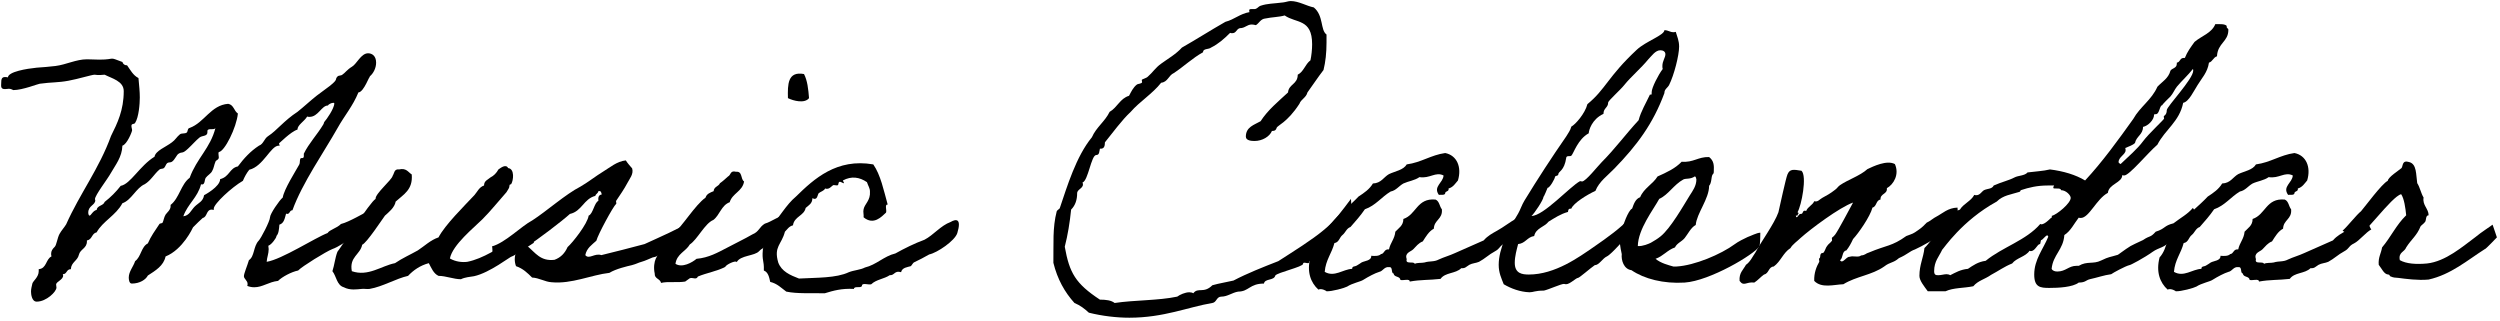
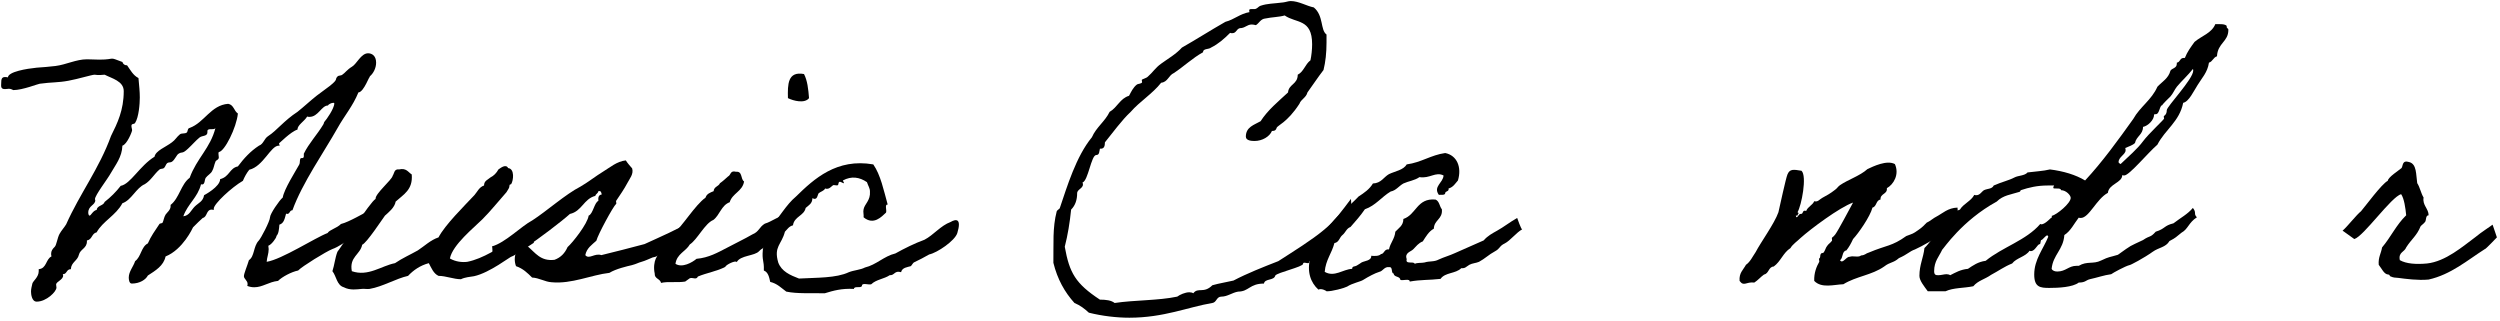
<svg xmlns="http://www.w3.org/2000/svg" width="717" height="92" viewBox="0 0 717 92" fill="none">
  <path d="M97.792 64.24C100.192 63.664 104.704 60.88 104.896 60.976C104.992 61.168 104.032 64.528 104.032 65.104V65.2C104.224 65.296 98.848 70.192 95.296 71.44C93.568 72.112 86.56 76.432 85.504 77.584C83.584 77.968 80.896 79.408 79.744 80.56C77.056 80.848 75.328 82.384 72.928 82.384C72.256 82.384 71.68 82.288 70.912 82C71.008 81.808 71.008 81.616 71.008 81.424C71.008 80.464 69.952 79.984 69.952 79.216C69.952 78.448 70.912 76.24 71.392 74.608C73.024 73.552 72.64 70.672 74.176 69.04C74.848 68.368 77.44 63.376 77.44 62.32C77.44 61.36 80.128 57.424 81.088 56.656C81.472 54.256 84.736 49.168 85.792 47.248C86.176 46.672 85.792 45.328 86.464 45.328H86.752C86.848 45.328 87.136 45.232 87.136 44.848V44.08C88.576 41.104 90.976 38.608 92.704 35.728C92.992 35.248 92.8 35.248 93.088 34.864C93.568 34.384 95.872 31.12 95.872 29.68C95.872 29.488 95.776 29.488 95.584 29.488C95.008 29.488 94.144 29.968 94.048 30.256C92.224 30.256 91.264 33.52 88.768 33.52C88.576 33.52 88.384 33.52 88.096 33.424C87.232 34.864 85.312 35.824 85.312 37.168C83.392 37.744 80.032 41.2 80.032 41.104C80.032 41.296 80.128 41.488 80.224 41.776H79.936C77.632 41.776 75.52 47.728 71.488 48.688C70.72 49.648 70.144 50.704 69.664 51.856C66.496 53.68 61.312 58.48 61.312 59.824V60.208C61.12 60.208 60.928 60.112 60.736 60.112C59.104 60.112 59.488 62.224 58.144 62.512C57.184 63.376 56.704 63.856 55.36 65.2C55.264 65.392 52.48 71.536 47.488 73.552C46.912 76.24 44.608 77.584 42.4 79.024C41.824 80.176 40.096 81.328 37.792 81.328C37.024 81.328 36.928 80.08 36.928 79.6C36.928 77.872 38.272 76.432 38.752 74.896C40.48 73.648 40.48 70.768 42.4 69.808C43.264 67.792 44.512 66.064 45.664 64.336C45.856 63.952 46.432 64.144 46.624 63.856C46.912 63.376 47.008 62.32 47.488 61.552C47.872 60.976 48.928 60.208 48.928 59.152V58.768C51.424 56.848 51.904 52.816 54.4 50.992C56.416 45.424 60.352 42.448 61.792 36.688C61.504 37.456 59.584 36.592 59.488 37.552V37.936C59.488 39.184 57.952 38.8 57.184 39.472C56.224 40.24 55.072 41.584 53.92 42.64C52.192 44.272 52.288 43.408 51.232 44.08C50.656 44.368 50.176 45.808 49.312 46.384C48.928 46.672 48.352 46.48 47.968 46.768C47.584 47.056 47.392 47.92 47.008 48.208C46.624 48.496 46.048 48.304 45.664 48.688C44.224 49.936 43.264 51.76 41.536 52.816C39.04 53.872 37.696 57.424 35.104 58.288C33.28 61.744 29.44 63.472 27.712 66.64C26.272 66.928 26.464 68.752 24.928 68.944V69.232C24.928 71.248 23.008 71.44 22.624 73.072C22.24 74.8 20.416 75.184 20.32 77.2C18.976 77.2 19.264 78.64 18.016 78.64C18.016 78.832 18.112 78.928 18.112 79.024C18.112 80.272 16.096 80.752 16.096 81.616C16.096 81.904 16.192 82.192 16.192 82.48C16.192 83.632 13.312 86.512 10.528 86.512C9.088 86.512 8.896 84.304 8.896 83.632C8.896 82.864 9.088 82.192 9.28 81.328C9.472 80.56 11.104 79.504 11.104 77.776V77.2C13.408 77.008 13.12 74.32 14.752 73.552C14.752 73.36 14.656 73.072 14.656 72.88C14.656 71.92 15.04 71.44 15.712 70.768C16.192 70.288 16.48 68.176 17.056 67.12C17.632 66.064 18.4 65.296 18.976 64.336C22.912 55.504 28.48 48.304 31.84 38.992C33.664 35.344 35.488 31.6 35.488 26.128C35.488 23.248 32.032 22.48 30.016 21.424C29.056 21.52 28.48 21.52 28.096 21.52C27.616 21.52 27.424 21.424 27.136 21.424C26.368 21.424 22.336 22.672 19.648 23.152C16.576 23.728 14.848 23.536 11.392 24.016C11.008 24.016 6.496 25.84 3.808 25.84C3.712 25.84 3.232 25.456 2.56 25.456C2.272 25.456 1.888 25.552 1.408 25.552C0.064 25.552 0.352 24.592 0.352 23.728C0.352 22.864 0.448 22.096 1.408 22.096C1.696 22.096 1.888 22.096 2.272 22.192C2.368 20.56 7.648 19.696 10.528 19.408C12.832 19.216 13.6 19.216 15.904 18.928C18.976 18.544 21.856 17.008 24.928 17.008C26.08 17.008 27.328 17.104 28.48 17.104C31.072 17.104 31.648 16.816 32.128 16.816C32.608 16.816 33.088 17.008 35.104 17.776C35.296 18.352 35.68 18.736 36.448 18.736C37.408 20.08 38.176 21.616 39.712 22.384C39.904 24.496 40.096 26.224 40.096 27.952C40.096 29.776 39.808 33.616 38.752 35.248C38.464 35.728 37.696 35.344 37.696 36.112C37.696 36.592 37.888 36.976 37.888 37.36C37.888 37.744 36.448 41.392 35.104 41.776C35.008 45.04 33.088 47.344 31.84 49.552C30.784 51.472 27.232 55.984 27.232 57.136C27.232 57.232 27.328 57.328 27.328 57.424C27.328 58.864 25.312 58.96 25.312 60.976C25.312 61.264 25.408 61.84 25.696 61.84C26.08 61.84 26.656 60.4 27.712 60.208C27.904 58.864 29.632 59.056 30.016 57.904C31.744 56.56 33.28 55.024 34.624 53.296C37.408 52.816 40.096 47.536 44.32 44.944C44.608 43.216 47.584 42.16 49.312 40.816C50.272 40.144 50.656 39.28 51.616 38.512C52.192 38.128 52.96 38.416 53.536 38.032C53.92 37.744 53.728 36.784 54.4 36.688C58.624 35.152 60.448 30.16 65.44 29.776C67.072 30.064 67.072 31.792 68.224 32.56C67.84 36.592 64.384 43.504 62.752 43.6C62.656 43.792 62.656 43.888 62.656 44.08C62.656 44.464 62.752 44.848 62.752 45.136C62.752 45.904 61.888 45.904 61.792 46.384C61.408 47.248 61.312 48.304 60.832 49.072C60.544 49.744 59.488 50.32 59.008 50.992C58.624 51.568 58.816 52.912 57.952 52.912C57.856 52.912 57.76 52.912 57.664 52.816C56.704 56.656 53.824 58.48 52.576 62.032C54.304 61.84 54.784 60.304 55.84 59.248C56.896 58.192 58.24 57.808 58.528 55.984C58.528 55.984 63.136 53.584 63.136 51.376C65.824 50.704 65.824 48.208 68.224 47.728C69.952 45.424 71.776 43.408 74.272 41.776C75.616 41.296 75.712 39.76 76.96 38.992C79.36 37.456 81.472 34.576 85.312 32.08C87.136 30.64 88.96 28.912 90.784 27.472C92.032 26.512 92.992 25.84 94.528 24.688C97.216 22.576 95.872 22.864 96.832 21.904C97.12 21.616 97.888 21.712 98.176 21.424C98.944 20.944 99.52 19.984 100.96 19.12C102.304 18.352 103.552 15.28 105.568 15.28C106.624 15.28 107.872 15.952 107.872 17.968C107.872 19.6 107.008 21.136 106.048 21.904V22.192C106.048 21.328 104.416 26.416 102.784 26.512C101.248 30.352 98.752 33.232 96.832 36.688C92.992 43.504 86.656 52.528 83.872 60.304C83.008 60.304 83.2 61.36 82.336 61.36C82.24 61.36 82.144 61.264 82.048 61.264C81.664 62.608 81.472 64.048 80.128 64.432C80.032 65.68 79.936 67.024 79.264 67.696V67.888C79.264 68.08 78.016 70.096 76.96 70.48C76.96 70.864 77.056 71.152 77.056 71.44C77.056 72.784 76.576 73.744 76.48 75.088C80.8 74.416 90.4 68.176 93.952 66.832C94.528 65.872 96.544 65.488 97.792 64.24Z" fill="black" />
  <path d="M146.791 68.56C148.231 67.408 151.207 65.68 151.495 65.488C151.687 65.392 153.127 69.616 153.127 69.616C153.127 69.616 147.079 73.648 146.791 73.552C146.503 73.456 140.455 78.256 135.943 79.216C134.791 79.408 133.351 79.504 132.199 80.08C130.087 80.08 127.879 79.12 125.767 79.12C124.327 78.448 123.751 76.912 122.983 75.472C120.487 76.144 118.567 77.488 117.031 79.12C113.575 79.888 109.831 82.192 105.991 82.864C105.223 82.96 104.359 82.768 103.687 82.864C102.439 82.96 100.423 83.344 98.599 82.384C96.583 81.808 96.487 79.216 95.335 77.776C95.911 76.048 96.103 73.936 96.775 72.208C97.927 70.768 106.087 58 107.719 57.04C107.527 55.6 112.423 51.568 112.615 50.416C113.095 49.744 112.999 48.4 114.439 48.592C116.551 48.112 117.031 49.36 118.087 50.032C118.471 54.448 115.687 55.792 113.479 57.808C113.191 59.536 111.463 60.88 110.407 61.84C109.543 62.992 105.223 69.616 103.879 70.192C103.303 73.072 100.135 73.648 100.903 77.776C105.607 79.408 109.351 76.24 113.287 75.472C115.399 74.032 117.607 73.072 119.815 71.824C121.735 70.576 123.463 68.848 125.767 68.08C127.591 64.528 133.255 58.96 136.039 55.984C136.903 55.024 137.383 53.68 138.823 53.2C138.823 51.856 139.879 51.568 140.647 50.896C141.607 50.416 142.375 49.648 142.951 48.592C143.431 48.304 145.063 46.864 145.735 48.208C147.655 48.4 147.271 51.76 146.599 52.816C146.407 53.008 146.215 52.72 146.119 53.2C146.119 53.968 145.735 54.256 145.255 55.12C142.951 57.712 140.743 60.496 138.343 62.896C135.943 65.296 129.799 70.192 129.031 74.128C130.663 75.088 132.583 75.28 134.023 75.088C138.439 74.224 143.527 70.96 146.791 68.56Z" fill="black" />
  <path d="M143.866 74.224C142.714 74.896 141.274 75.568 141.274 75.184C141.274 73.36 141.274 70.672 141.082 70.672C144.922 69.616 149.434 64.912 152.698 63.184C156.73 60.592 162.202 55.696 166.522 53.488C168.826 52.144 170.842 50.512 173.05 49.168C174.97 48.016 176.89 46.288 179.482 46C179.962 46.768 180.634 47.536 181.306 48.304C181.786 49.936 180.538 51.28 179.962 52.432C179.002 54.256 177.85 55.888 176.698 57.616C176.602 57.808 176.89 58.384 176.698 58.48C175.834 59.248 171.514 67.216 171.034 69.04C169.786 70.192 168.25 71.152 167.866 73.168C168.922 74.512 170.554 72.496 172.474 73.168C176.506 72.208 180.826 71.056 184.858 70C189.466 67.888 194.362 65.776 198.586 63.28C198.586 65.296 198.97 67.792 198.298 67.216C197.242 67.6 195.802 69.232 194.842 69.616C194.554 69.712 193.69 70.48 193.402 70.48C192.826 70.672 192.538 70.672 192.058 70.96C190.522 71.632 189.85 72.688 188.602 73.36C188.122 73.648 187.642 73.744 187.162 73.84C186.202 74.224 185.05 74.8 183.994 75.088C182.938 75.376 182.65 75.664 181.21 76.048C179.962 76.336 176.602 77.104 174.778 78.256C169.594 78.832 163.93 81.52 158.17 80.944C156.346 80.848 154.618 79.696 152.602 79.6C151.354 78.352 150.01 77.008 147.994 76.336C147.514 75.088 147.514 73.648 147.994 72.4C146.554 72.016 146.554 73.072 145.69 73.264C145.402 73.936 143.962 73.36 143.866 74.224ZM159.034 74.512C160.858 73.84 162.01 72.592 162.778 70.864C164.218 69.616 168.538 64.144 168.826 61.84C170.074 61.36 170.458 58.096 171.61 57.616C171.514 56.56 171.706 55.888 172.57 55.792C172.474 55.216 172.378 54.64 171.61 54.832C171.514 55.504 170.842 55.6 170.746 56.176C167.386 57.04 166.906 60.592 163.45 61.36C161.242 63.376 153.946 68.944 151.258 70.576C153.562 72.496 155.002 74.992 159.034 74.512Z" fill="black" />
  <path d="M217.724 72.016C216.476 73.456 212.348 73.168 211.292 75.184C211.1 74.512 208.124 75.952 208.028 76.528C205.724 77.776 202.652 78.256 200.156 79.312C199.676 80.368 198.812 79.504 197.852 79.792C197.66 79.888 196.7 80.656 196.508 80.752C194.108 81.136 191.612 80.656 189.596 81.136C189.308 79.888 187.676 79.984 187.772 78.448C187.388 76.72 187.676 75.088 188.06 74.224C188.924 72.4 191.324 68.464 192.86 67.312C195.836 64.816 199.196 58.96 202.364 56.656C202.652 55.6 203.708 55.216 204.668 54.832C204.764 53.488 206.108 53.488 206.492 52.528C207.356 51.952 208.028 51.28 208.796 50.608C209.66 50.224 209.372 48.784 211.1 49.264C213.02 49.072 212.348 51.376 213.404 52.048C212.924 54.928 210.044 55.408 209.276 58C206.876 58.864 206.396 61.744 204.572 63.088C202.172 64.048 199.964 68.752 197.852 70.096C196.7 72.112 194.108 72.784 193.724 75.664C195.644 76.912 198.524 75.28 199.772 74.224C203.228 73.936 205.916 72.4 208.508 71.056C211.004 69.712 213.308 68.656 215.804 67.216C217.724 66.448 217.724 65.104 219.356 64.144C221.372 63.568 223.292 61.84 225.692 61.648C226.748 64.624 225.02 67.504 220.7 69.712C220.028 70.672 218.492 71.152 217.724 72.016ZM225.98 28.144C225.884 24.208 225.884 20.368 230.588 21.232C231.548 23.056 231.836 25.552 232.028 28.144C230.78 29.776 227.516 28.912 225.98 28.144Z" fill="black" />
  <path d="M272.638 63.664C274.27 62.704 275.806 62.704 274.558 66.832C273.886 69.04 268.798 72.496 266.494 72.976C265.15 73.744 263.518 74.608 262.078 75.28C261.886 75.376 261.31 76.336 261.214 76.336C260.254 76.624 258.718 76.72 258.43 78.064C256.51 77.488 256.606 79.024 255.166 78.928C253.63 79.984 251.23 80.176 249.886 81.52C249.118 81.808 247.198 80.944 247.198 82C246.91 82.768 244.99 81.904 244.894 82.864C241.438 82.672 239.038 83.344 236.542 84.112C232.702 84.016 228.67 84.304 225.502 83.632C224.062 82.576 222.91 81.328 220.894 80.848C220.606 79.504 220.318 78.064 219.07 77.584C219.166 74.512 218.494 74.896 218.782 71.632C218.974 69.712 220.606 67.024 220.99 65.104C223.582 62.32 225.406 58.768 228.286 56.368C233.47 51.28 239.998 45.328 250.462 47.152C252.574 50.224 253.438 54.544 254.59 58.672C253.63 58.576 254.398 60.304 254.11 60.976C252.862 62.128 250.558 64.72 247.678 62.32C247.774 61.552 247.486 60.784 247.678 60.016C247.966 58.48 249.694 57.52 249.502 54.928C249.502 53.968 249.022 53.392 248.638 52.24C246.526 50.8 244.222 50.416 241.726 51.76C242.206 52.72 242.206 52.72 241.246 52.24C240.286 51.76 240.574 53.008 240.286 53.104C239.998 53.296 239.326 53.008 238.942 53.104C238.366 53.488 237.79 54.448 236.638 54.064C236.35 54.736 235.39 54.928 234.814 55.408C234.43 55.792 234.526 57.616 232.99 56.848C232.99 58.384 231.934 58.864 231.07 59.632C230.59 61.936 227.806 62.032 227.422 64.624C226.27 64.912 225.79 65.776 225.118 66.448C224.158 70.192 221.854 70.672 223.198 75.28C224.158 77.872 226.654 78.928 229.15 79.888C234.238 79.6 239.806 79.792 243.454 78.064C244.894 77.488 246.814 77.392 248.062 76.72C251.326 75.952 253.534 73.456 256.798 72.688C259.39 71.248 262.27 69.808 265.15 68.752C267.742 67.408 269.758 64.72 272.638 63.664Z" fill="black" />
  <path d="M379.774 65.872C382.846 63.376 385.054 60.208 387.454 57.04C387.454 57.52 388.126 61.744 385.63 65.392C382.462 69.904 376.03 74.8 375.55 74.896V75.088C375.454 76.048 373.726 74.8 373.726 75.664C373.726 76.528 366.334 78.16 365.758 79.024C365.374 80.56 362.782 79.792 362.494 81.328C358.366 81.328 358.174 83.632 355.102 83.632C353.374 83.92 352.03 85.072 350.302 85.072C348.862 85.072 348.958 86.704 347.71 86.896C340.798 88.048 333.79 91.12 323.902 91.12C320.254 91.12 316.126 90.64 312.286 89.68C311.038 88.528 309.79 87.568 308.158 86.896C305.374 83.824 303.262 80.08 302.11 75.376C302.206 69.904 301.822 65.392 303.07 60.592C303.07 60.4 303.934 59.824 303.934 59.728C306.046 53.488 308.638 44.848 313.15 39.376C314.398 36.496 316.894 34.864 318.238 32.08C320.446 30.832 321.214 28.24 323.806 27.472C324.382 26.416 324.958 25.072 326.11 24.208C326.398 24.016 327.55 24.016 327.55 23.536C327.55 23.344 327.454 23.056 327.454 22.96C327.454 22.672 328.798 22.48 329.278 21.904C330.526 20.848 331.39 19.408 333.022 18.256C334.846 16.912 337.246 15.568 338.974 13.648C343.198 11.248 347.23 8.656 351.454 6.256C354.046 5.584 355.582 3.952 358.366 3.472C358.27 3.28 358.27 3.184 358.27 2.992C358.27 2.608 358.558 2.608 358.942 2.608H359.71C360.574 2.608 360.766 1.936 361.534 1.648C363.55 0.976 365.086 1.072 368.062 0.688C368.83 0.592 369.502 0.304 370.174 0.304C372.478 0.304 374.782 1.744 376.798 2.128C379.678 4.528 378.622 8.56 380.446 9.904V12.208C380.446 15.184 380.158 17.776 379.582 20.08C377.95 22.192 376.51 24.4 374.974 26.512C374.59 28.048 373.15 28.432 372.67 29.776C369.118 35.248 366.238 36.016 366.142 36.688C365.95 37.264 365.662 37.552 364.99 37.552H364.798C364.126 39.184 362.014 40.432 359.806 40.432C358.942 40.432 357.31 40.336 357.31 39.184C357.31 36.4 359.71 35.824 361.534 34.768C363.646 31.504 366.622 29.104 369.406 26.512C369.598 24.112 372.19 24.208 372.19 21.424C373.918 20.56 374.302 18.448 375.838 17.296C376.126 15.952 376.318 14.224 376.318 12.688C376.318 5.296 371.71 6.736 368.446 4.432C366.814 4.912 364.702 4.912 362.974 5.296C361.534 5.392 361.15 6.64 360.19 7.216C359.71 7.12 359.422 7.024 359.038 7.024C357.598 7.024 357.118 8.08 355.582 8.08C354.526 8.368 354.622 9.52 353.374 9.52C353.278 9.52 352.99 9.52 352.798 9.424C351.07 11.152 349.438 12.592 347.326 13.648C346.654 14.224 345.022 13.84 345.022 14.992C342.046 16.624 339.454 19.12 336.67 20.944C335.134 21.616 334.942 23.536 333.022 23.728C330.526 26.896 326.878 29.104 324.286 32.08C321.79 34.384 319.006 38.224 316.894 40.816C316.894 41.968 316.606 42.64 315.742 42.64H315.454C315.262 43.408 315.358 44.464 314.398 44.464C312.958 44.464 312.094 51.856 310.462 52.336C311.134 53.968 308.926 54.16 308.926 55.408C308.926 57.232 308.446 58.864 307.198 60.112C306.814 63.856 306.238 67.408 305.374 70.768C306.718 78.256 308.446 81.328 315.454 85.936C317.182 85.936 318.718 86.128 319.678 86.896C325.438 86.032 332.158 86.224 337.63 85.072C338.398 84.496 339.934 83.824 341.086 83.824C341.566 83.824 341.95 83.92 342.238 84.112C343.582 82.288 345.214 84.304 347.71 81.808C349.726 81.232 351.742 80.944 353.758 80.464C357.79 78.352 362.206 76.624 366.622 74.896C370.942 72.112 376.222 68.848 379.774 65.872Z" fill="black" />
  <path d="M435.128 62.512C435.128 62.512 436.28 65.872 436.568 65.776C434.936 66.64 433.112 69.04 431.576 69.808C429.944 70.576 430.328 71.248 428.696 72.112C427.064 72.976 425.816 74.224 424.184 75.088C423.32 75.472 422.264 75.472 421.4 75.952C420.44 76.528 420.248 77.008 419.096 76.912C417.464 78.544 414.488 78.064 413.144 79.984C409.784 80.368 407.48 80.176 404.312 80.752C404.312 79.792 402.392 80.56 401.624 80.272C401.528 79.12 399.8 79.6 399.704 78.448C398.84 78.352 399.608 76.432 398.36 76.624C397.016 76.432 396.632 77.776 395.576 77.968C394.328 78.352 392.504 79.312 390.968 80.272C390.296 80.752 387.8 81.232 386.36 82.192C385.688 82.576 381.944 83.632 380.408 83.536C380.6 83.536 379.064 82.576 378.104 83.056C375.896 81.04 374.744 77.968 375.8 73.84C376.952 72.592 377.624 70.768 378.104 68.752C379.544 67.504 380.408 65.584 381.752 64.144C384.056 61.264 387.128 59.056 389.624 56.368C391.256 55.312 392.792 54.256 393.752 52.624C396.152 52.528 396.824 50.8 398.36 49.936C400.184 49.072 402.488 48.784 403.448 47.152C407.672 46.576 410.36 44.464 414.488 43.888C417.848 44.56 419.288 47.92 418.136 51.76C417.368 52.624 416.792 53.68 415.448 54.064C415.64 55.024 414.488 54.736 414.488 55.408C414.392 56.08 413.336 55.792 412.664 55.888C410.936 53.488 413.912 52.432 414.008 50.32C411.704 49.168 410.072 51.28 407.096 50.8C405.752 51.76 403.928 51.952 402.488 52.624C401.144 53.392 400.376 54.64 398.84 54.928C396.248 56.464 394.52 58.96 391.448 60.016C390.2 61.84 388.76 63.472 387.32 65.104C386.168 65.488 385.88 66.736 385.016 67.408C384.152 68.08 384.056 69.52 382.712 69.712C381.944 72.688 380.216 74.512 379.928 77.968C382.712 79.6 385.208 77.2 387.8 77.104C387.8 76.24 388.568 76.528 389.144 76.144C389.72 75.856 390.008 75.568 390.488 75.28C391.352 74.8 393.368 74.8 393.272 73.36C394.424 73.456 395.48 73.456 396.056 72.88C397.112 72.784 396.92 71.344 398.36 71.536C398.744 69.616 399.992 68.56 400.184 66.448C401.144 65.392 402.488 64.72 402.488 62.8C406.232 61.552 406.328 56.752 411.704 57.232C412.856 57.712 412.856 59.248 413.528 60.016C413.816 62.896 411.32 62.992 411.224 65.584C409.784 66.352 408.92 67.888 408.056 69.232C406.808 69.712 406.136 70.672 405.272 71.536C404.6 72.208 402.776 72.496 403.448 74.32C402.968 75.952 405.464 74.8 405.752 75.664C406.52 75.28 407.672 75.472 408.536 75.28C410.072 74.8 411.224 75.184 412.664 74.416C414.104 73.744 415.832 73.264 417.272 72.592C420.056 71.344 422.744 70.192 425.528 68.944C426.68 67.6 428.024 66.928 429.368 66.16C431.288 65.104 432.92 63.76 435.128 62.512Z" fill="black" />
-   <path d="M467.267 62.704C467.555 62.8 466.595 68.272 466.595 67.888C466.595 67.696 462.275 72.88 460.835 73.552C459.587 74.128 458.627 76.048 457.379 76.048C456.227 76.816 452.963 79.696 452.579 79.696C452.003 79.696 450.275 81.52 449.123 81.52C448.931 81.52 448.643 81.424 448.547 81.424C447.683 81.424 444.131 83.056 442.787 83.344C440.195 83.344 439.811 83.824 438.659 83.824C435.971 83.728 433.379 82.768 431.267 81.52C430.595 79.792 429.827 78.256 429.827 75.952C429.827 71.344 432.515 65.968 435.395 61.264C435.971 60.304 436.451 58.768 437.219 57.52C440.963 51.376 445.091 45.04 449.219 39.088C449.699 38.224 450.371 37.456 450.659 36.304C451.811 35.728 454.595 32.56 455.267 29.872C460.547 25.552 461.123 22 469.475 14.224C472.067 11.824 477.347 10.096 477.347 8.656C478.499 8.656 478.883 9.232 479.939 9.232C480.131 9.232 480.323 9.232 480.611 9.136C480.995 10.48 481.571 11.632 481.571 13.36C481.571 15.856 480.131 21.52 478.691 24.4C478.211 25.264 477.347 25.552 477.347 26.704C474.083 35.536 469.475 41.68 463.043 48.304C461.123 50.32 458.627 52.048 457.571 54.736C455.075 55.888 451.235 58.288 450.659 59.824C449.795 59.824 449.795 60.112 449.699 60.784C447.587 61.36 445.859 62.512 444.131 63.568C442.979 65.104 440.483 65.392 440.003 67.696C437.987 67.984 437.507 69.808 435.395 70C435.011 71.536 434.435 73.456 434.435 75.376C434.435 78.448 436.547 78.736 438.467 78.736C446.051 78.736 452.963 73.648 456.899 70.96C461.219 67.984 464.771 65.392 467.267 62.704ZM476.195 14.416C474.755 14.416 473.699 16.048 472.739 17.008C470.627 19.6 467.651 22.096 465.827 24.4C464.771 25.744 461.219 28.912 461.219 29.392C461.219 30.928 459.875 30.928 459.875 32.656C456.515 34.192 455.651 37.456 455.651 38.224C452.483 39.952 451.331 43.984 450.659 44.656C450.275 44.944 449.411 44.56 449.219 45.136C448.643 49.168 446.915 49.072 446.915 50.032C446.915 50.512 445.955 50.32 445.955 50.8C445.955 51.184 444.515 53.872 443.843 53.872C443.843 53.872 442.691 56.752 442.691 56.368C442.691 57.328 440.003 61.264 439.235 61.936C442.691 61.936 450.275 53.488 453.155 51.952C453.347 51.952 453.635 52.048 453.731 52.048C454.787 52.048 458.243 47.632 459.395 46.48C463.139 42.736 466.307 38.416 469.955 34.48C470.627 31.888 472.067 29.584 473.219 27.088C473.795 27.376 473.699 26.8 473.699 26.416C473.699 25.168 475.619 21.424 476.867 19.792C476.771 19.504 476.771 19.216 476.771 18.928C476.771 17.488 477.635 16.528 477.635 15.568C477.635 14.704 476.867 14.416 476.195 14.416Z" fill="black" />
-   <path d="M504.861 66.736C504.861 66.928 504.861 70.192 504.573 70.672C503.133 72.976 490.365 80.56 483.165 81.04C477.117 81.424 471.549 79.984 467.901 77.488C465.693 77.2 464.925 74.608 465.117 72.88C464.733 70.96 464.157 68.56 464.733 66.352C464.733 66.352 465.117 66.16 465.117 65.872C465.405 64.912 466.941 60.304 468.093 59.824C468.573 58.48 469.053 57.04 470.397 56.56C471.453 53.968 474.045 52.816 475.389 50.608C477.981 49.456 480.477 48.304 482.301 46.384C485.661 46.672 487.005 44.944 490.173 45.04C491.517 46.096 491.613 47.344 491.517 49.168C491.517 49.936 491.325 49.744 491.133 50.128C490.749 50.8 490.941 52.432 490.173 53.296C490.173 57.04 486.621 61.168 486.333 64.528C484.989 65.2 484.029 67.216 483.165 68.272C482.301 69.328 480.957 69.712 480.381 70.96C478.173 71.728 477.021 73.456 474.813 74.224C476.253 75.472 478.557 76.048 479.901 76.432H480.861C485.949 76.144 493.533 72.976 497.565 70C498.429 69.328 500.349 68.368 501.213 67.984C502.077 67.696 503.901 66.736 504.861 66.736ZM486.045 50.608C484.797 51.472 483.549 51.088 482.781 51.472C479.997 53.008 478.461 55.888 475.869 57.04C474.141 60.208 469.821 65.68 469.725 70.576C471.165 70.672 472.893 69.904 473.469 69.616C474.621 68.944 475.293 68.56 476.253 67.792C479.133 65.488 482.877 58.864 484.605 56.08C485.469 54.736 486.525 53.296 486.525 51.472C486.429 51.184 486.429 50.608 486.045 50.608Z" fill="black" />
  <path d="M556.897 66.928C554.977 68.56 551.329 70.576 549.217 71.536C547.585 72.112 547.201 72.88 544.609 74.032C542.977 75.472 542.113 75.088 540.385 76.432C536.833 78.928 532.417 79.216 528.673 81.52C525.985 81.616 522.433 82.768 520.321 80.56C520.225 78.256 520.993 76.432 521.761 75.088C521.857 74.896 521.569 74.224 521.761 74.128C522.241 73.744 521.857 73.36 522.241 72.784C522.337 72.496 522.913 72.688 523.105 72.304C523.585 71.536 523.585 71.056 524.065 70.48C524.353 70 525.025 69.616 525.409 69.04C525.505 68.944 525.313 68.272 525.409 68.176C525.889 67.792 525.985 67.696 526.369 67.216C527.329 65.872 530.305 60.208 531.457 58.096C527.617 59.44 519.265 65.68 516.385 68.272C515.521 69.136 514.081 70.096 513.505 71.152C511.393 72.496 510.721 74.992 508.705 76.432C507.169 76.528 507.361 78.448 505.921 78.736C504.961 79.408 504.193 80.368 503.137 81.04C500.737 80.752 500.161 82.288 498.913 80.56C498.721 78.256 499.969 77.392 500.737 75.952C501.985 75.088 502.657 73.552 503.521 72.304C504.961 69.52 508.897 64.144 510.049 60.88C510.433 59.248 512.161 51.184 512.641 50.032C513.313 48.4 514.369 48.592 516.673 48.976C518.305 50.512 516.673 58.96 515.521 60.88C516.193 61.168 515.521 61.36 515.521 61.84H515.041C515.329 63.184 515.809 61.168 516.481 61.36C517.345 61.36 516.769 60.112 518.017 60.496C518.497 59.248 519.841 58.864 520.321 57.712C521.377 58 521.761 57.232 522.625 56.752C523.873 56.08 524.929 55.504 526.273 54.448C526.753 54.16 527.233 53.392 527.713 53.104C529.921 51.568 533.473 50.416 535.585 48.496C537.217 47.728 541.153 45.808 543.457 47.056C544.801 50.032 543.073 52.912 541.153 53.968C541.345 55.792 539.233 55.408 539.329 57.232C537.985 57.424 538.273 59.248 537.025 59.536C536.353 62.128 532.993 66.928 531.457 68.56C530.881 69.808 530.305 70.864 529.537 71.824C528.193 72.016 528.673 74.032 527.713 74.608C528.481 75.856 529.441 73.552 530.497 73.648C531.457 73.264 532.993 73.936 533.761 73.264C535.009 73.168 535.009 72.688 536.065 72.4C541.057 70.288 542.593 70.672 546.721 67.696C548.737 66.928 548.545 67.12 550.177 65.968C551.329 65.2 551.905 64.528 552.577 63.856C553.345 63.568 554.689 62.416 555.361 62.128C557.185 61.168 558.625 59.632 561.409 59.536C561.889 64.048 560.833 65.872 559.393 65.968C558.529 65.968 556.993 66.544 556.897 66.928Z" fill="black" />
  <path d="M628.919 59.632C630.071 61.072 629.015 61.264 630.071 62.32C627.671 63.856 627.575 65.68 625.655 66.736C623.927 68.08 624.215 68.08 622.199 69.136C621.143 70.96 619.127 70.96 617.399 72.208C614.999 73.936 610.871 76.144 610.679 76.048C609.527 76.336 605.975 78.256 605.495 78.64C603.383 78.928 601.559 79.6 599.351 80.08C598.199 80.368 598.103 81.04 596.183 81.04C594.455 82.384 590.327 82.576 587.735 82.576C585.143 82.576 583.415 82.384 583.415 78.736C583.415 74.416 586.007 71.44 587.447 67.888C587.351 67.6 587.255 67.504 587.159 67.504C586.679 67.504 585.815 68.848 585.431 68.848C585.239 68.848 585.239 70 585.047 70C584.279 70 583.703 72.016 582.455 72.016C582.359 72.016 582.167 72.016 582.071 71.92C580.919 73.648 578.327 73.936 577.079 75.568C574.871 76.432 573.047 77.776 571.031 78.832C569.303 80.08 567.287 80.464 565.943 82.096C563.159 82.672 560.279 82.48 557.975 83.536H552.887C551.831 82.096 550.487 80.464 550.487 79.12C550.487 75.952 551.639 73.936 551.927 71.152C555.383 67.696 557.975 61.456 562.103 60.112C563.159 58.384 565.271 57.712 566.231 55.888C566.423 55.984 566.615 55.984 566.807 55.984C567.863 55.984 568.343 54.928 569.015 54.544C569.975 54.064 571.319 54.256 571.799 53.2C574.199 52.144 576.119 51.76 577.751 50.896C578.807 50.32 580.727 50.416 581.495 49.456C583.607 49.168 586.007 49.072 587.927 48.592C591.767 49.072 595.319 50.128 598.007 51.76C602.999 46.384 607.511 40.144 611.831 34.096C613.751 30.64 617.111 28.624 618.743 24.88C620.087 23.44 621.911 22.48 622.487 20.272C622.967 19.504 624.311 19.6 624.311 18.256V17.968C625.271 17.872 625.175 16.624 626.231 16.624H626.615C627.287 14.896 628.343 13.456 629.399 12.016C631.415 10.288 634.295 9.52 635.351 6.928H636.695C637.559 6.928 638.231 7.024 638.615 7.408V7.696C638.615 8.176 639.095 8.08 639.095 8.56C639.095 12.016 636.023 12.304 635.831 16.144C634.775 16.432 634.583 17.68 633.527 17.968C633.143 20.752 631.415 22.48 630.263 24.4C629.207 26.032 627.767 29.2 626.135 29.488C625.079 34.864 620.951 37.168 618.743 41.488C615.959 43.888 610.679 50.32 609.239 50.32C609.047 50.32 608.855 50.32 608.663 50.224C608.663 52.432 604.823 52.72 604.535 55.312C601.271 57.04 599.159 62.512 596.759 62.512C596.567 62.512 596.375 62.512 596.183 62.416C594.839 64.144 593.879 66.256 592.055 67.408C591.767 71.632 588.791 73.072 588.407 77.104C588.695 77.68 589.367 77.872 590.039 77.872C592.439 77.872 593.303 76.24 595.511 76.24H596.183C598.583 74.8 600.311 75.856 602.615 74.704C605.015 73.552 604.919 73.84 607.415 73.072C611.735 70 610.391 70.864 614.615 68.848C616.727 67.408 616.631 68.272 618.263 66.448C621.047 65.584 620.567 64.72 623.351 64.048C625.463 62.416 627.383 61.456 628.919 59.632ZM628.919 19.792C627.479 21.616 625.751 23.152 624.311 24.88C623.639 25.744 623.255 26.8 622.487 27.664C622.199 27.952 619.895 30.16 620.183 30.16C619.319 30.16 619.415 32.752 618.263 32.752H617.975C617.879 32.752 617.783 32.848 617.783 32.944C617.783 34.384 616.055 36.112 614.615 36.4C614.615 38.608 612.695 39.088 612.311 41.008C611.639 41.68 610.583 41.968 609.527 42.448C609.623 42.736 609.623 42.928 609.623 43.12C609.623 44.272 607.607 45.04 607.607 46.48C607.607 46.672 607.799 46.864 608.183 47.056C610.391 44.944 613.079 42.64 614.615 40.528C616.247 38.32 620.663 34.288 620.663 34C620.663 33.904 620.567 33.616 620.567 33.424C620.567 33.136 621.431 33.04 621.431 31.6C621.431 30.544 629.015 22.672 629.015 20.272C629.015 20.08 629.015 19.888 628.919 19.792ZM593.879 56.752C593.879 55.984 592.535 54.544 591.095 54.544C591.095 53.68 588.887 54.352 588.887 53.872C588.887 53.104 589.655 53.2 588.407 53.2H587.255C584.279 53.2 581.879 53.776 579.575 54.544C579.479 54.544 579.479 54.928 579.191 55.024C576.791 55.792 574.487 55.984 572.663 57.808C562.679 63.28 557.399 71.344 557.015 71.632C556.151 73.552 554.711 74.896 554.711 77.776C554.711 78.928 555.287 78.928 555.959 78.928C556.727 78.928 557.591 78.64 558.263 78.64C558.647 78.64 559.031 78.736 559.319 78.928C560.855 78.16 562.295 77.296 564.407 77.104C565.847 76.144 567.287 75.088 569.495 74.8C574.295 70.864 581.111 68.944 585.143 64.24C585.239 64.24 585.335 64.336 585.431 64.336C586.775 64.336 588.503 61.936 588.503 62.416C588.503 62.32 588.503 62.128 588.407 61.936C589.943 61.552 593.879 58.288 593.879 56.752Z" fill="black" />
-   <path d="M678.69 62.512C678.69 62.512 679.842 65.872 680.13 65.776C678.498 66.64 676.674 69.04 675.138 69.808C673.506 70.576 673.89 71.248 672.258 72.112C670.626 72.976 669.378 74.224 667.746 75.088C666.882 75.472 665.826 75.472 664.962 75.952C664.002 76.528 663.81 77.008 662.658 76.912C661.026 78.544 658.05 78.064 656.706 79.984C653.346 80.368 651.042 80.176 647.874 80.752C647.874 79.792 645.954 80.56 645.186 80.272C645.09 79.12 643.362 79.6 643.266 78.448C642.402 78.352 643.17 76.432 641.922 76.624C640.578 76.432 640.194 77.776 639.138 77.968C637.89 78.352 636.066 79.312 634.53 80.272C633.858 80.752 631.362 81.232 629.922 82.192C629.25 82.576 625.506 83.632 623.97 83.536C624.162 83.536 622.626 82.576 621.666 83.056C619.458 81.04 618.306 77.968 619.362 73.84C620.514 72.592 621.186 70.768 621.666 68.752C623.106 67.504 623.97 65.584 625.314 64.144C627.618 61.264 630.69 59.056 633.186 56.368C634.818 55.312 636.354 54.256 637.314 52.624C639.714 52.528 640.386 50.8 641.922 49.936C643.746 49.072 646.05 48.784 647.01 47.152C651.234 46.576 653.922 44.464 658.05 43.888C661.41 44.56 662.85 47.92 661.698 51.76C660.93 52.624 660.354 53.68 659.01 54.064C659.202 55.024 658.05 54.736 658.05 55.408C657.954 56.08 656.898 55.792 656.226 55.888C654.498 53.488 657.474 52.432 657.57 50.32C655.266 49.168 653.634 51.28 650.658 50.8C649.314 51.76 647.49 51.952 646.05 52.624C644.706 53.392 643.938 54.64 642.402 54.928C639.81 56.464 638.082 58.96 635.01 60.016C633.762 61.84 632.322 63.472 630.882 65.104C629.73 65.488 629.442 66.736 628.578 67.408C627.714 68.08 627.618 69.52 626.274 69.712C625.506 72.688 623.778 74.512 623.49 77.968C626.274 79.6 628.77 77.2 631.362 77.104C631.362 76.24 632.13 76.528 632.706 76.144C633.282 75.856 633.57 75.568 634.05 75.28C634.914 74.8 636.93 74.8 636.834 73.36C637.986 73.456 639.042 73.456 639.618 72.88C640.674 72.784 640.482 71.344 641.922 71.536C642.306 69.616 643.554 68.56 643.746 66.448C644.706 65.392 646.05 64.72 646.05 62.8C649.794 61.552 649.89 56.752 655.266 57.232C656.418 57.712 656.418 59.248 657.09 60.016C657.378 62.896 654.882 62.992 654.786 65.584C653.346 66.352 652.482 67.888 651.618 69.232C650.37 69.712 649.698 70.672 648.834 71.536C648.162 72.208 646.338 72.496 647.01 74.32C646.53 75.952 649.026 74.8 649.314 75.664C650.082 75.28 651.234 75.472 652.098 75.28C653.634 74.8 654.786 75.184 656.226 74.416C657.666 73.744 659.394 73.264 660.834 72.592C663.618 71.344 666.306 70.192 669.09 68.944C670.242 67.6 671.586 66.928 672.93 66.16C674.85 65.104 676.482 63.76 678.69 62.512Z" fill="black" />
  <path d="M709.965 67.984C711.405 66.736 714.861 64.528 714.861 64.432C714.861 64.336 716.109 68.08 716.109 68.08C716.109 68.08 712.749 71.632 712.653 71.44C707.661 74.608 702.957 78.736 696.525 80.176C693.453 80.464 689.997 79.984 687.789 79.696C686.829 79.6 686.541 79.696 685.485 79.216C685.293 79.12 685.485 78.832 685.005 78.736C683.757 78.736 683.085 77.008 682.221 75.952C682.029 73.84 682.893 72.688 683.181 70.96C685.773 67.888 687.213 64.528 690.093 61.744C689.901 59.728 689.517 56.944 688.653 55.696C685.869 56.368 677.901 67.792 675.213 68.56C675.213 68.56 671.757 66.064 671.853 66.16C673.293 64.912 675.885 61.552 677.133 60.592C678.381 59.152 683.085 52.72 684.813 51.856C684.909 50.8 687.981 48.88 688.749 48.208C689.229 47.632 688.845 45.808 690.957 46.48C693.165 47.056 692.877 50.032 693.261 52.528C694.029 53.68 694.317 55.408 695.085 56.656C694.701 58.864 696.525 59.824 696.525 61.744C695.661 61.744 695.853 63.088 695.565 63.568C695.181 64.144 694.509 64.528 694.221 64.912C693.165 67.6 691.533 68.656 690.093 70.96C689.613 72.304 687.789 72.304 688.269 74.608C690.093 75.664 692.973 75.856 696.045 75.568C701.421 74.992 706.317 70.672 709.965 67.984Z" fill="black" />
</svg>